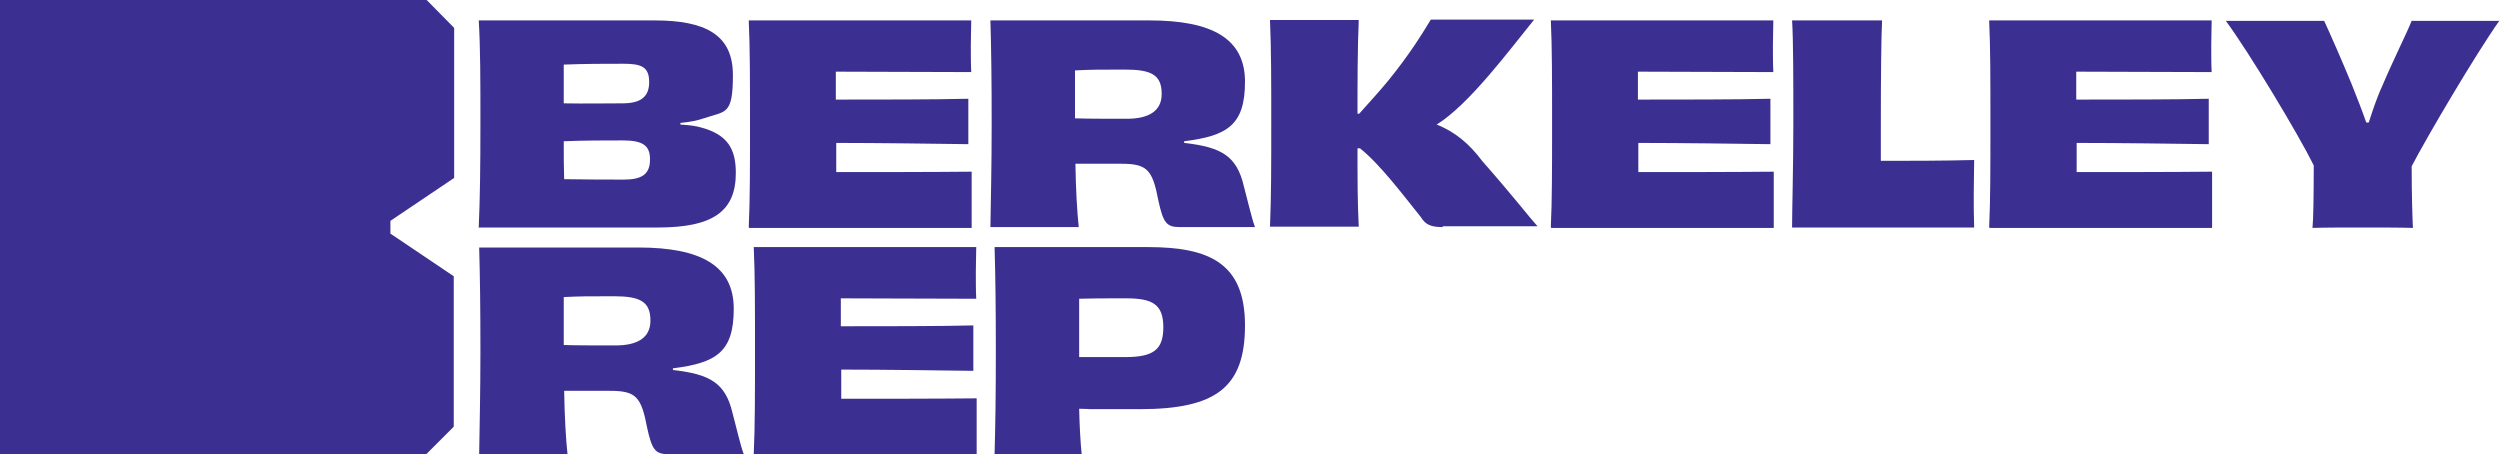
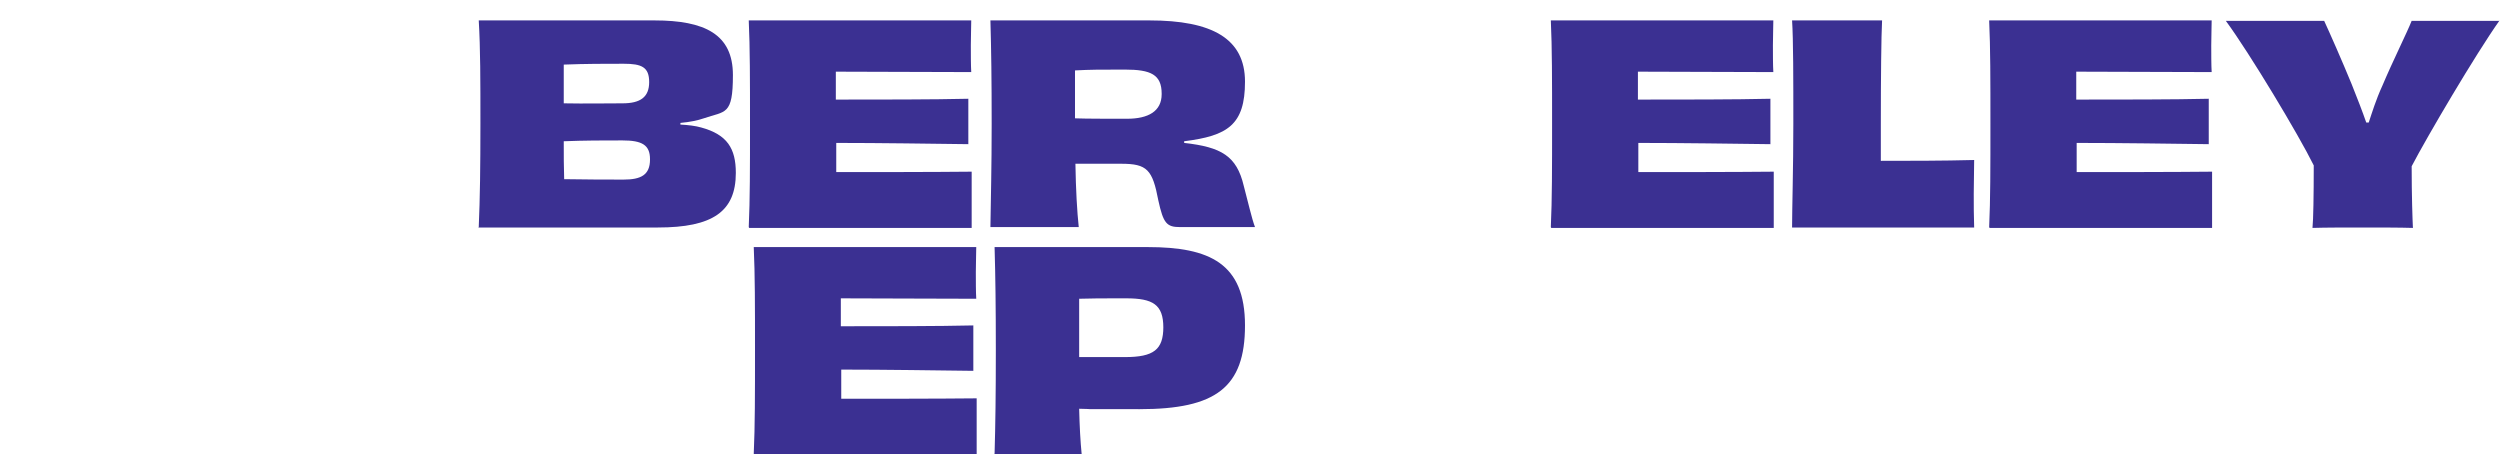
<svg xmlns="http://www.w3.org/2000/svg" id="Layer_1" version="1.1" viewBox="0 0 600 109">
  <defs>
    <style>
      .st0 {
        fill: #3b3092;
      }
    </style>
  </defs>
-   <path class="st0" d="M93.7,56v-3l15.3-10.3V6.7l-6.6-6.7H0v109h102.3l6.6-6.6v-36.1l-15.3-10.3Z" />
  <g>
-     <path class="st0" d="M114.9,54.5c.3-7,.4-14.3.4-24.8s0-18-.4-24.8h42.2c12,0,18.8,3.3,18.8,13.1s-1.8,8.6-7,10.4c-1.4.5-3.4.9-5.6,1.1v.4c1.9.1,3.6.3,5,.7,6.2,1.7,8.3,5,8.3,10.9,0,9.3-5.6,13.1-18.7,13.1h-43.1ZM135.3,15.5c0,2.7,0,5.9,0,9.3,5.3.1,9.9,0,14.1,0,4.3,0,6.4-1.5,6.4-5.1s-1.8-4.4-6.1-4.4-9.2,0-14.3.2ZM156,38.2c0-3.4-1.9-4.5-6.6-4.5s-9,0-14.1.2c0,3.2,0,6.4.1,9.1,5.6.1,10.2.1,14.3.1s6.3-1.1,6.3-4.8h0Z" />
+     <path class="st0" d="M114.9,54.5c.3-7,.4-14.3.4-24.8s0-18-.4-24.8h42.2c12,0,18.8,3.3,18.8,13.1s-1.8,8.6-7,10.4c-1.4.5-3.4.9-5.6,1.1v.4c1.9.1,3.6.3,5,.7,6.2,1.7,8.3,5,8.3,10.9,0,9.3-5.6,13.1-18.7,13.1h-43.1M135.3,15.5c0,2.7,0,5.9,0,9.3,5.3.1,9.9,0,14.1,0,4.3,0,6.4-1.5,6.4-5.1s-1.8-4.4-6.1-4.4-9.2,0-14.3.2ZM156,38.2c0-3.4-1.9-4.5-6.6-4.5s-9,0-14.1.2c0,3.2,0,6.4.1,9.1,5.6.1,10.2.1,14.3.1s6.3-1.1,6.3-4.8h0Z" />
    <path class="st0" d="M179.7,54.5c.3-6.7.3-14.2.3-24.8s0-18.2-.3-24.8h53.4c0,1.4-.1,4-.1,6s0,4.8.1,6.4c-10.2,0-23.7-.1-32.5-.1v6.7c10.2,0,23.6,0,31.8-.2,0,2.5,0,8.2,0,10.9-8-.1-21.6-.3-31.7-.3v7c8.9,0,23.1,0,32.5-.1,0,1.7,0,4.5,0,7s0,4.8,0,6.5h-53.4Z" />
    <path class="st0" d="M275.9,4.9c14.9,0,22.9,4.3,22.9,14.7s-4.2,13-14.6,14.3v.4c8.9,1,12.6,3.1,14.3,10.3,1,3.7,1.9,7.8,2.7,9.9h-18c-3.2,0-4-.9-5.2-6.4-1.4-7.4-2.7-8.8-8.9-8.8h-11c.1,6.2.4,11.5.8,15.2h-21.2c.1-7.2.3-14.1.3-24.8s-.1-17.7-.3-24.8h38.1ZM278.8,22.5c0-4.6-2.6-5.8-8.8-5.8s-8.1,0-12,.2c0,3.9,0,7.8,0,11.5,2.8.1,7.4.1,12.5.1s8.3-1.8,8.3-5.9h0Z" />
-     <path class="st0" d="M346.2,54.5c-2.8,0-4.1-.6-5.2-2.4-4.1-5.1-9.8-12.7-14.6-16.5h-.6c0,7,0,13.1.3,18.8h-21.3c.3-7.5.3-14.3.3-24.8s0-17.4-.3-24.8h21.3c-.3,7.1-.3,15.1-.3,22.5h.4c2.4-2.7,4.9-5.4,7.1-8.1,5.1-6.3,7.9-10.9,10.1-14.5h24.8c-5.7,7-15.5,20.3-23.4,25.2,4.4,1.7,7.9,4.7,10.9,8.7,7.9,9,11.3,13.5,13.3,15.7h-22.7Z" />
    <path class="st0" d="M372.2,54.5c.3-6.7.3-14.2.3-24.8s0-18.2-.3-24.8h53.4c0,1.4-.1,4-.1,6s0,4.8.1,6.4c-10.2,0-23.7-.1-32.5-.1v6.7c10.2,0,23.6,0,31.8-.2,0,2.5,0,8.2,0,10.9-8-.1-21.6-.3-31.7-.3v7c8.9,0,23.1,0,32.5-.1,0,1.7,0,4.5,0,7s0,4.8,0,6.5h-53.4Z" />
    <path class="st0" d="M430.1,54.5c0-4.3.3-14.2.3-24.8s0-20.1-.3-24.8h21.6c-.2,3.7-.3,14-.3,25v8.7c6.4,0,14.9,0,22.4-.2,0,2.7-.1,5.4-.1,8.1s0,5.4.1,8.1h-43.7Z" />
    <path class="st0" d="M477.4,54.5c.3-6.7.3-14.2.3-24.8s0-18.2-.3-24.8h53.4c0,1.4-.1,4-.1,6s0,4.8.1,6.4c-10.2,0-23.7-.1-32.5-.1v6.7c10.2,0,23.6,0,31.8-.2,0,2.5,0,8.2,0,10.9-8-.1-21.6-.3-31.7-.3v7c8.9,0,23.1,0,32.5-.1,0,1.7,0,4.5,0,7s0,4.8,0,6.5h-53.4Z" />
    <path class="st0" d="M599.9,4.9c-5.8,8.2-17.4,27.9-21.1,35,0,7.2.2,12.7.3,14.8-3.2-.1-8.2-.1-12.1-.1s-8.9,0-12,.1c.2-2,.3-7.7.3-15-3.6-7.3-15.3-26.8-21.1-34.7h23.6c1.3,2.8,4.3,9.6,6.6,15.2,1.4,3.5,2.6,6.6,3.5,9.2h.6c.8-2.4,1.7-5.4,3.3-8.9,2.4-5.7,5.9-12.7,7-15.5h21.1,0Z" />
-     <path class="st0" d="M153.2,59.4c14.9,0,22.9,4.3,22.9,14.7s-4.2,13-14.6,14.3v.4c8.9,1,12.6,3.1,14.3,10.3,1,3.7,1.9,7.8,2.7,9.9h-18c-3.2,0-4-.9-5.2-6.4-1.4-7.4-2.7-8.8-8.9-8.8h-11c.1,6.2.4,11.5.8,15.2h-21.2c.1-7.2.3-14.1.3-24.8s-.1-17.7-.3-24.8h38.1ZM156.1,76.9c0-4.6-2.6-5.8-8.8-5.8s-8.1,0-12,.2c0,3.9,0,7.8,0,11.5,2.8.1,7.4.1,12.5.1s8.3-1.8,8.3-5.9h0Z" />
    <path class="st0" d="M180.9,108.9c.3-6.7.3-14.2.3-24.8s0-18.2-.3-24.8h53.4c0,1.4-.1,4-.1,6s0,4.8.1,6.4c-10.2,0-23.7-.1-32.5-.1v6.7c10.2,0,23.6,0,31.8-.2,0,2.5,0,8.2,0,10.9-8-.1-21.6-.3-31.7-.3v7c8.9,0,23.1,0,32.5-.1,0,1.7,0,4.5,0,7s0,4.8,0,6.5h-53.4Z" />
    <path class="st0" d="M238.7,108.9c.2-7.2.3-14.2.3-24.8s-.1-17.8-.3-24.8h36.8c14.8,0,23.3,3.9,23.3,18.8s-7,20.1-25.3,20.1-8.9,0-14.5-.1c.1,4.2.3,7.9.6,10.9h-21.1,0ZM279.2,78.6c0-5.5-2.5-7-8.9-7s-7.8,0-11.3.1c0,5,0,9.6,0,14,2.5,0,6.5,0,11,0,6.9,0,9.2-1.8,9.2-7.2Z" />
  </g>
</svg>